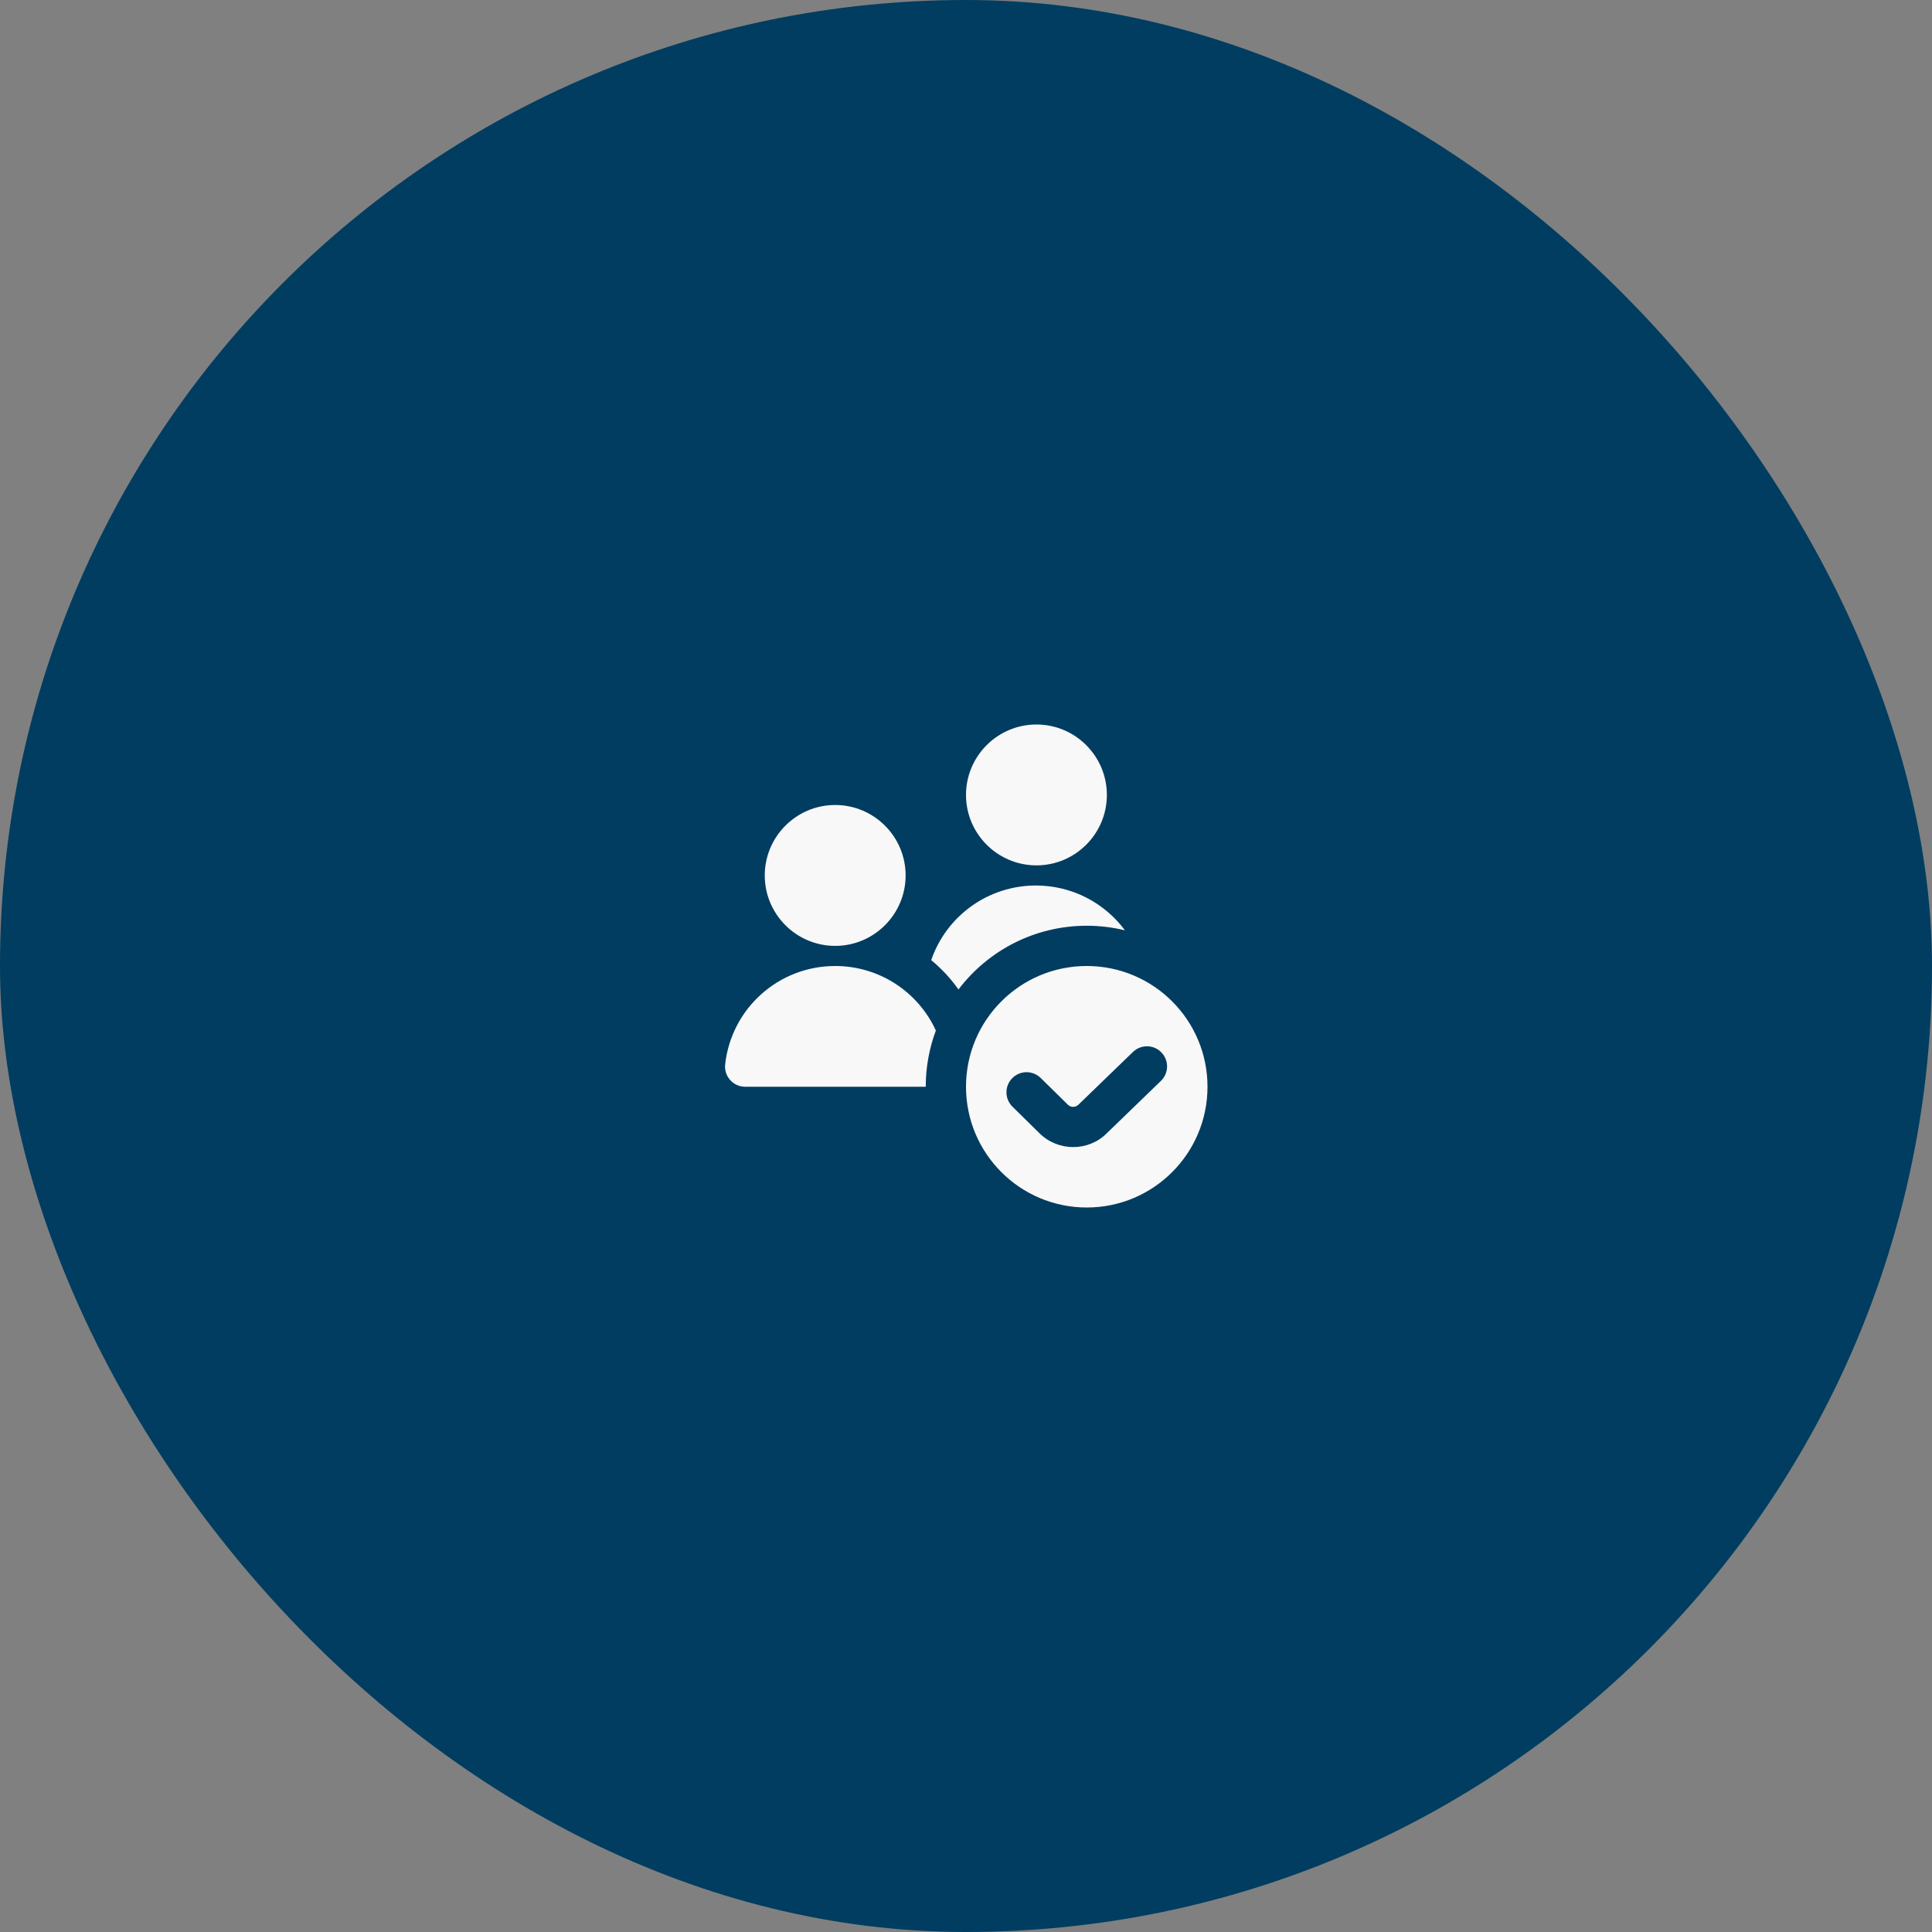
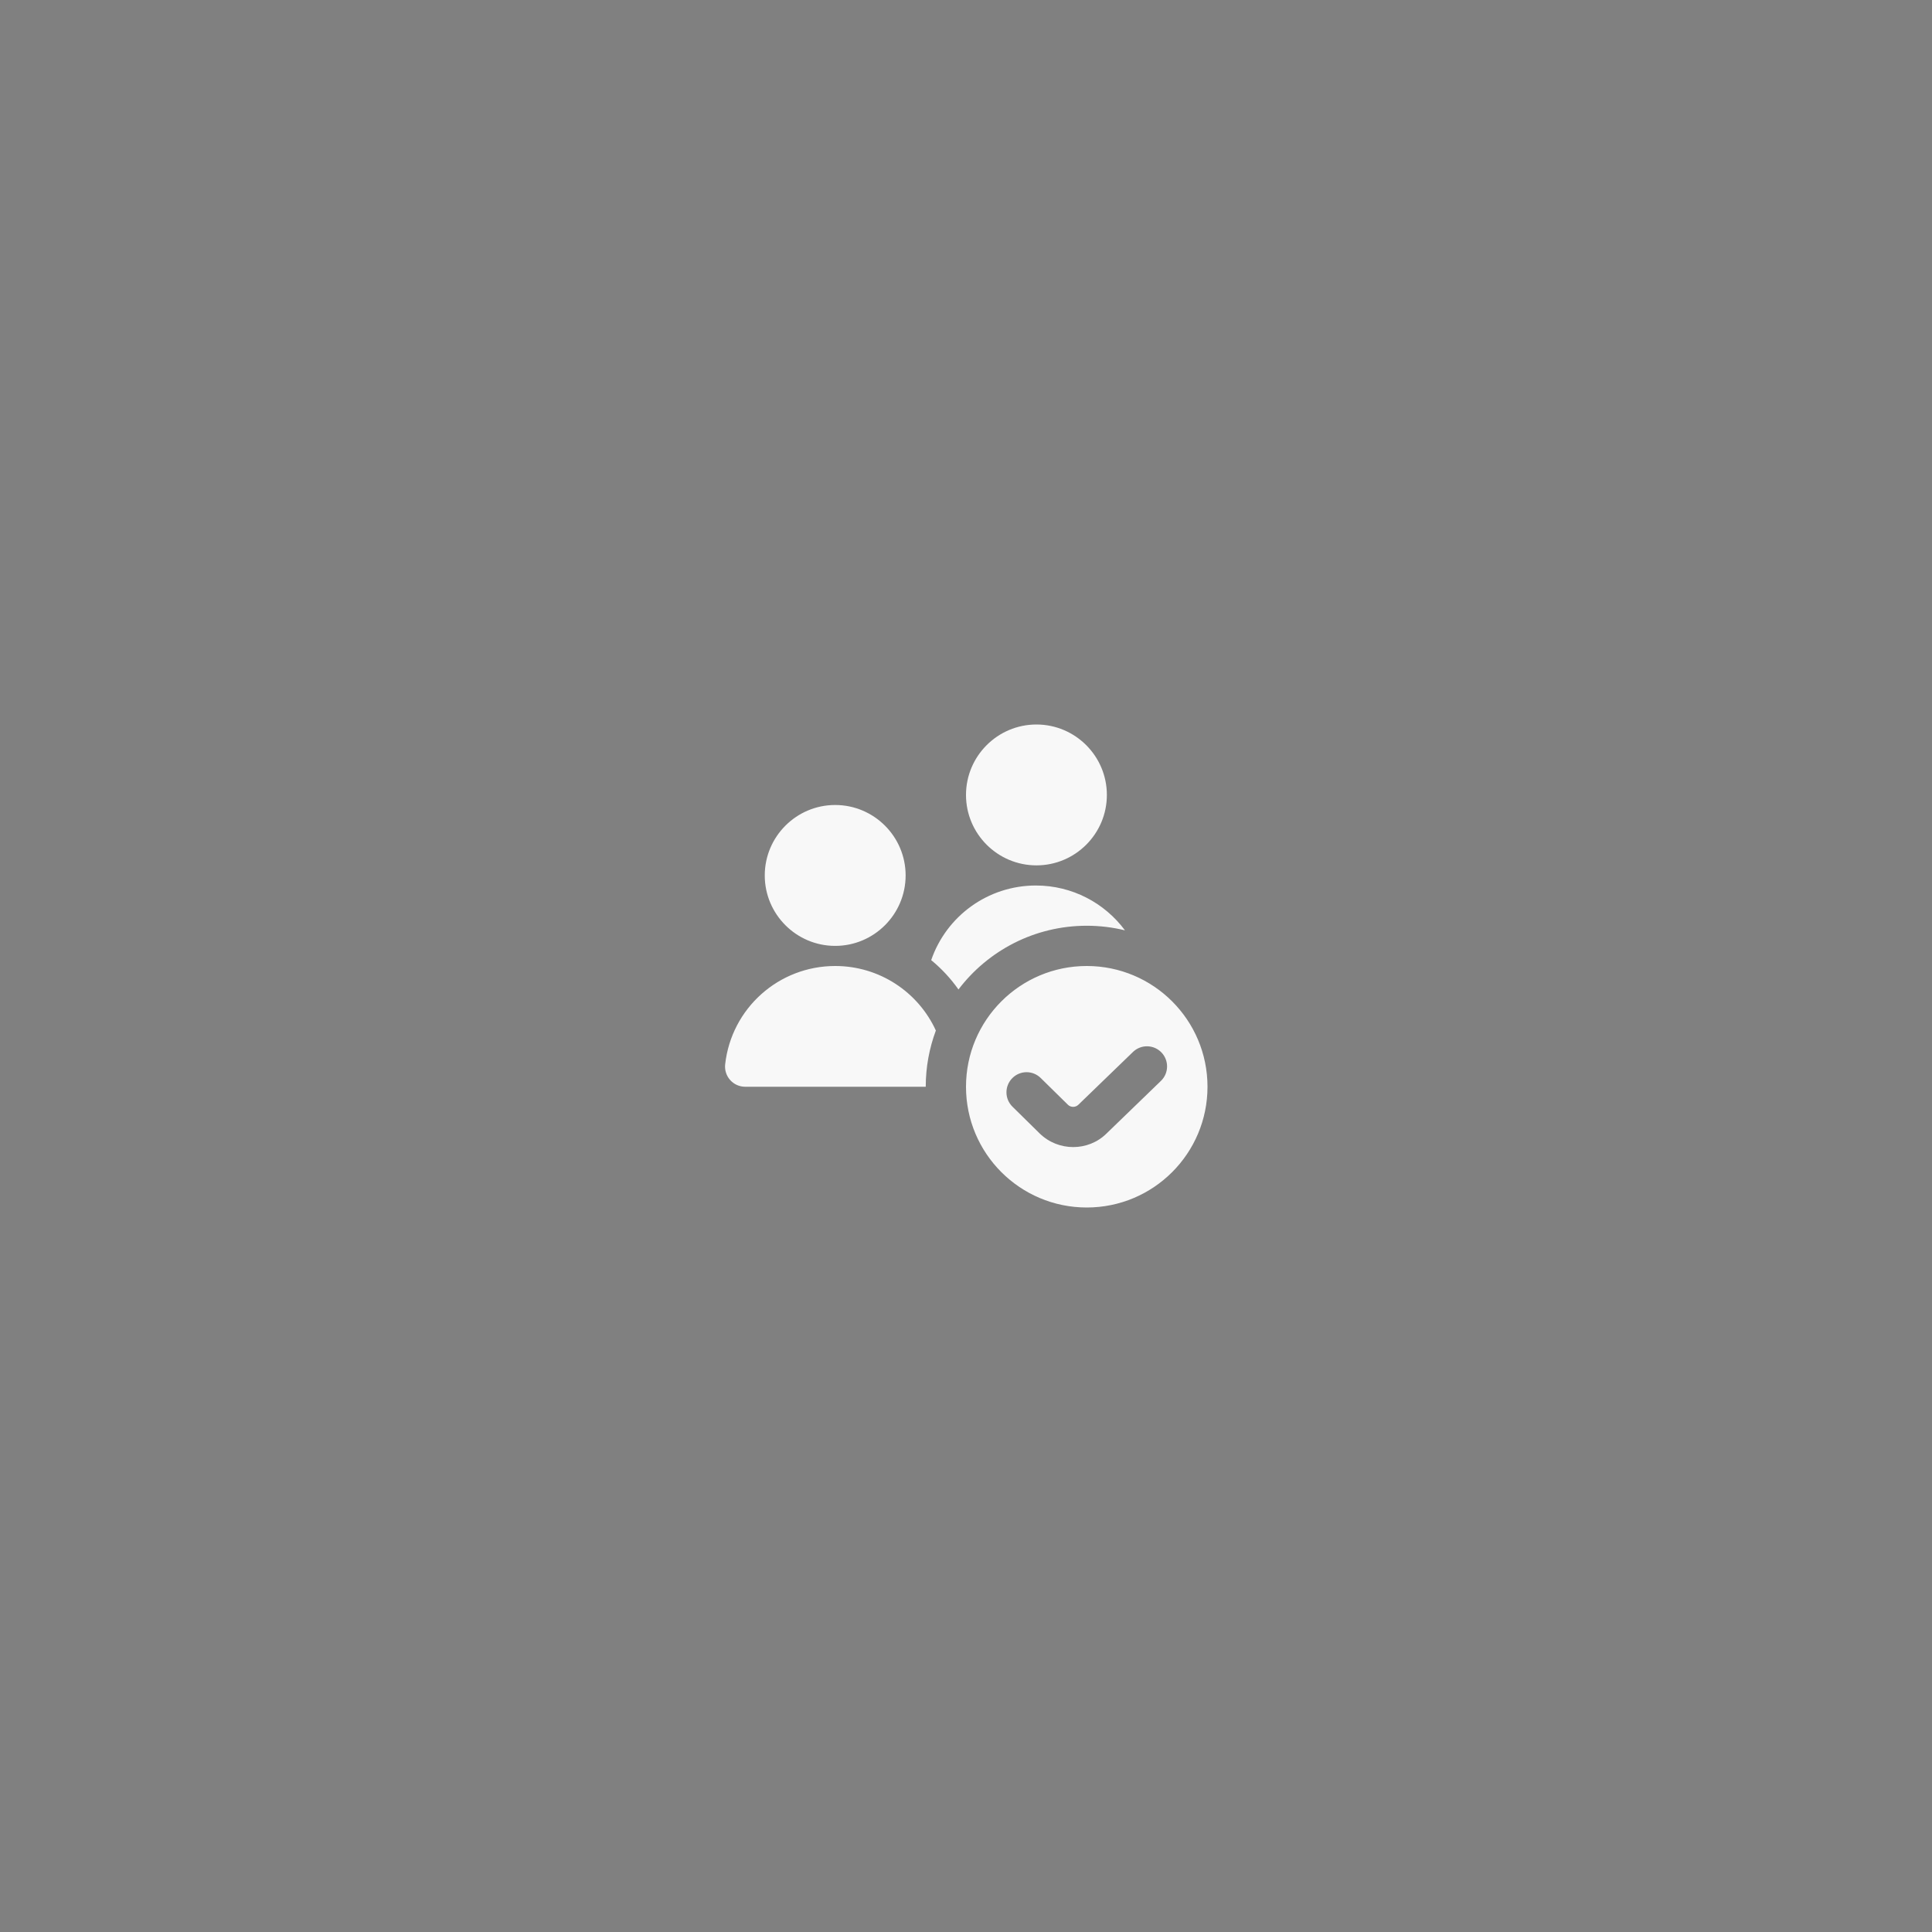
<svg xmlns="http://www.w3.org/2000/svg" width="80" height="80" viewBox="0 0 80 80" fill="none">
  <rect x="0" y="0" width="80" height="80" fill="#808080" stroke="none" />
-   <rect width="80" height="80" rx="40" fill="#003D61" />
  <g clip-path="url(#clip0_15459_113)">
    <path d="M34.583 39.167C36.192 39.167 37.5 37.858 37.5 36.25C37.5 34.642 36.192 33.333 34.583 33.333C32.975 33.333 31.667 34.642 31.667 36.25C31.667 37.858 32.975 39.167 34.583 39.167ZM42.917 35.833C44.525 35.833 45.833 34.525 45.833 32.917C45.833 31.308 44.525 30 42.917 30C41.308 30 40 31.308 40 32.917C40 34.525 41.308 35.833 42.917 35.833ZM45 40C42.238 40 40 42.238 40 45C40 47.762 42.238 50 45 50C47.762 50 50 47.762 50 45C50 42.238 47.762 40 45 40ZM48.069 44.76L45.817 46.938C45.44 47.31 44.94 47.498 44.439 47.498C43.938 47.498 43.437 47.31 43.053 46.936L41.925 45.826C41.596 45.503 41.592 44.976 41.913 44.648C42.235 44.318 42.762 44.313 43.092 44.636L44.22 45.745C44.34 45.863 44.537 45.861 44.655 45.743L46.916 43.557C47.247 43.239 47.775 43.248 48.094 43.581C48.412 43.913 48.402 44.44 48.07 44.759L48.069 44.76ZM38.752 42.672C38.482 43.397 38.333 44.181 38.333 45C38.326 45 38.318 45 38.311 45H30.856C30.619 45 30.392 44.899 30.235 44.722C30.077 44.546 30.002 44.311 30.027 44.075C30.285 41.752 32.243 40 34.583 40C36.422 40 38.024 41.082 38.752 42.672ZM39.688 40.972C39.367 40.517 38.987 40.108 38.559 39.757C39.182 37.941 40.899 36.667 42.894 36.667C44.397 36.667 45.742 37.39 46.582 38.523C46.075 38.399 45.545 38.333 45.001 38.333C42.832 38.333 40.906 39.368 39.688 40.972Z" fill="#F8F8F8" />
  </g>
  <defs>
    <clipPath id="clip0_15459_113">
      <rect width="20" height="20" fill="white" transform="translate(30 30)" />
    </clipPath>
  </defs>
</svg>